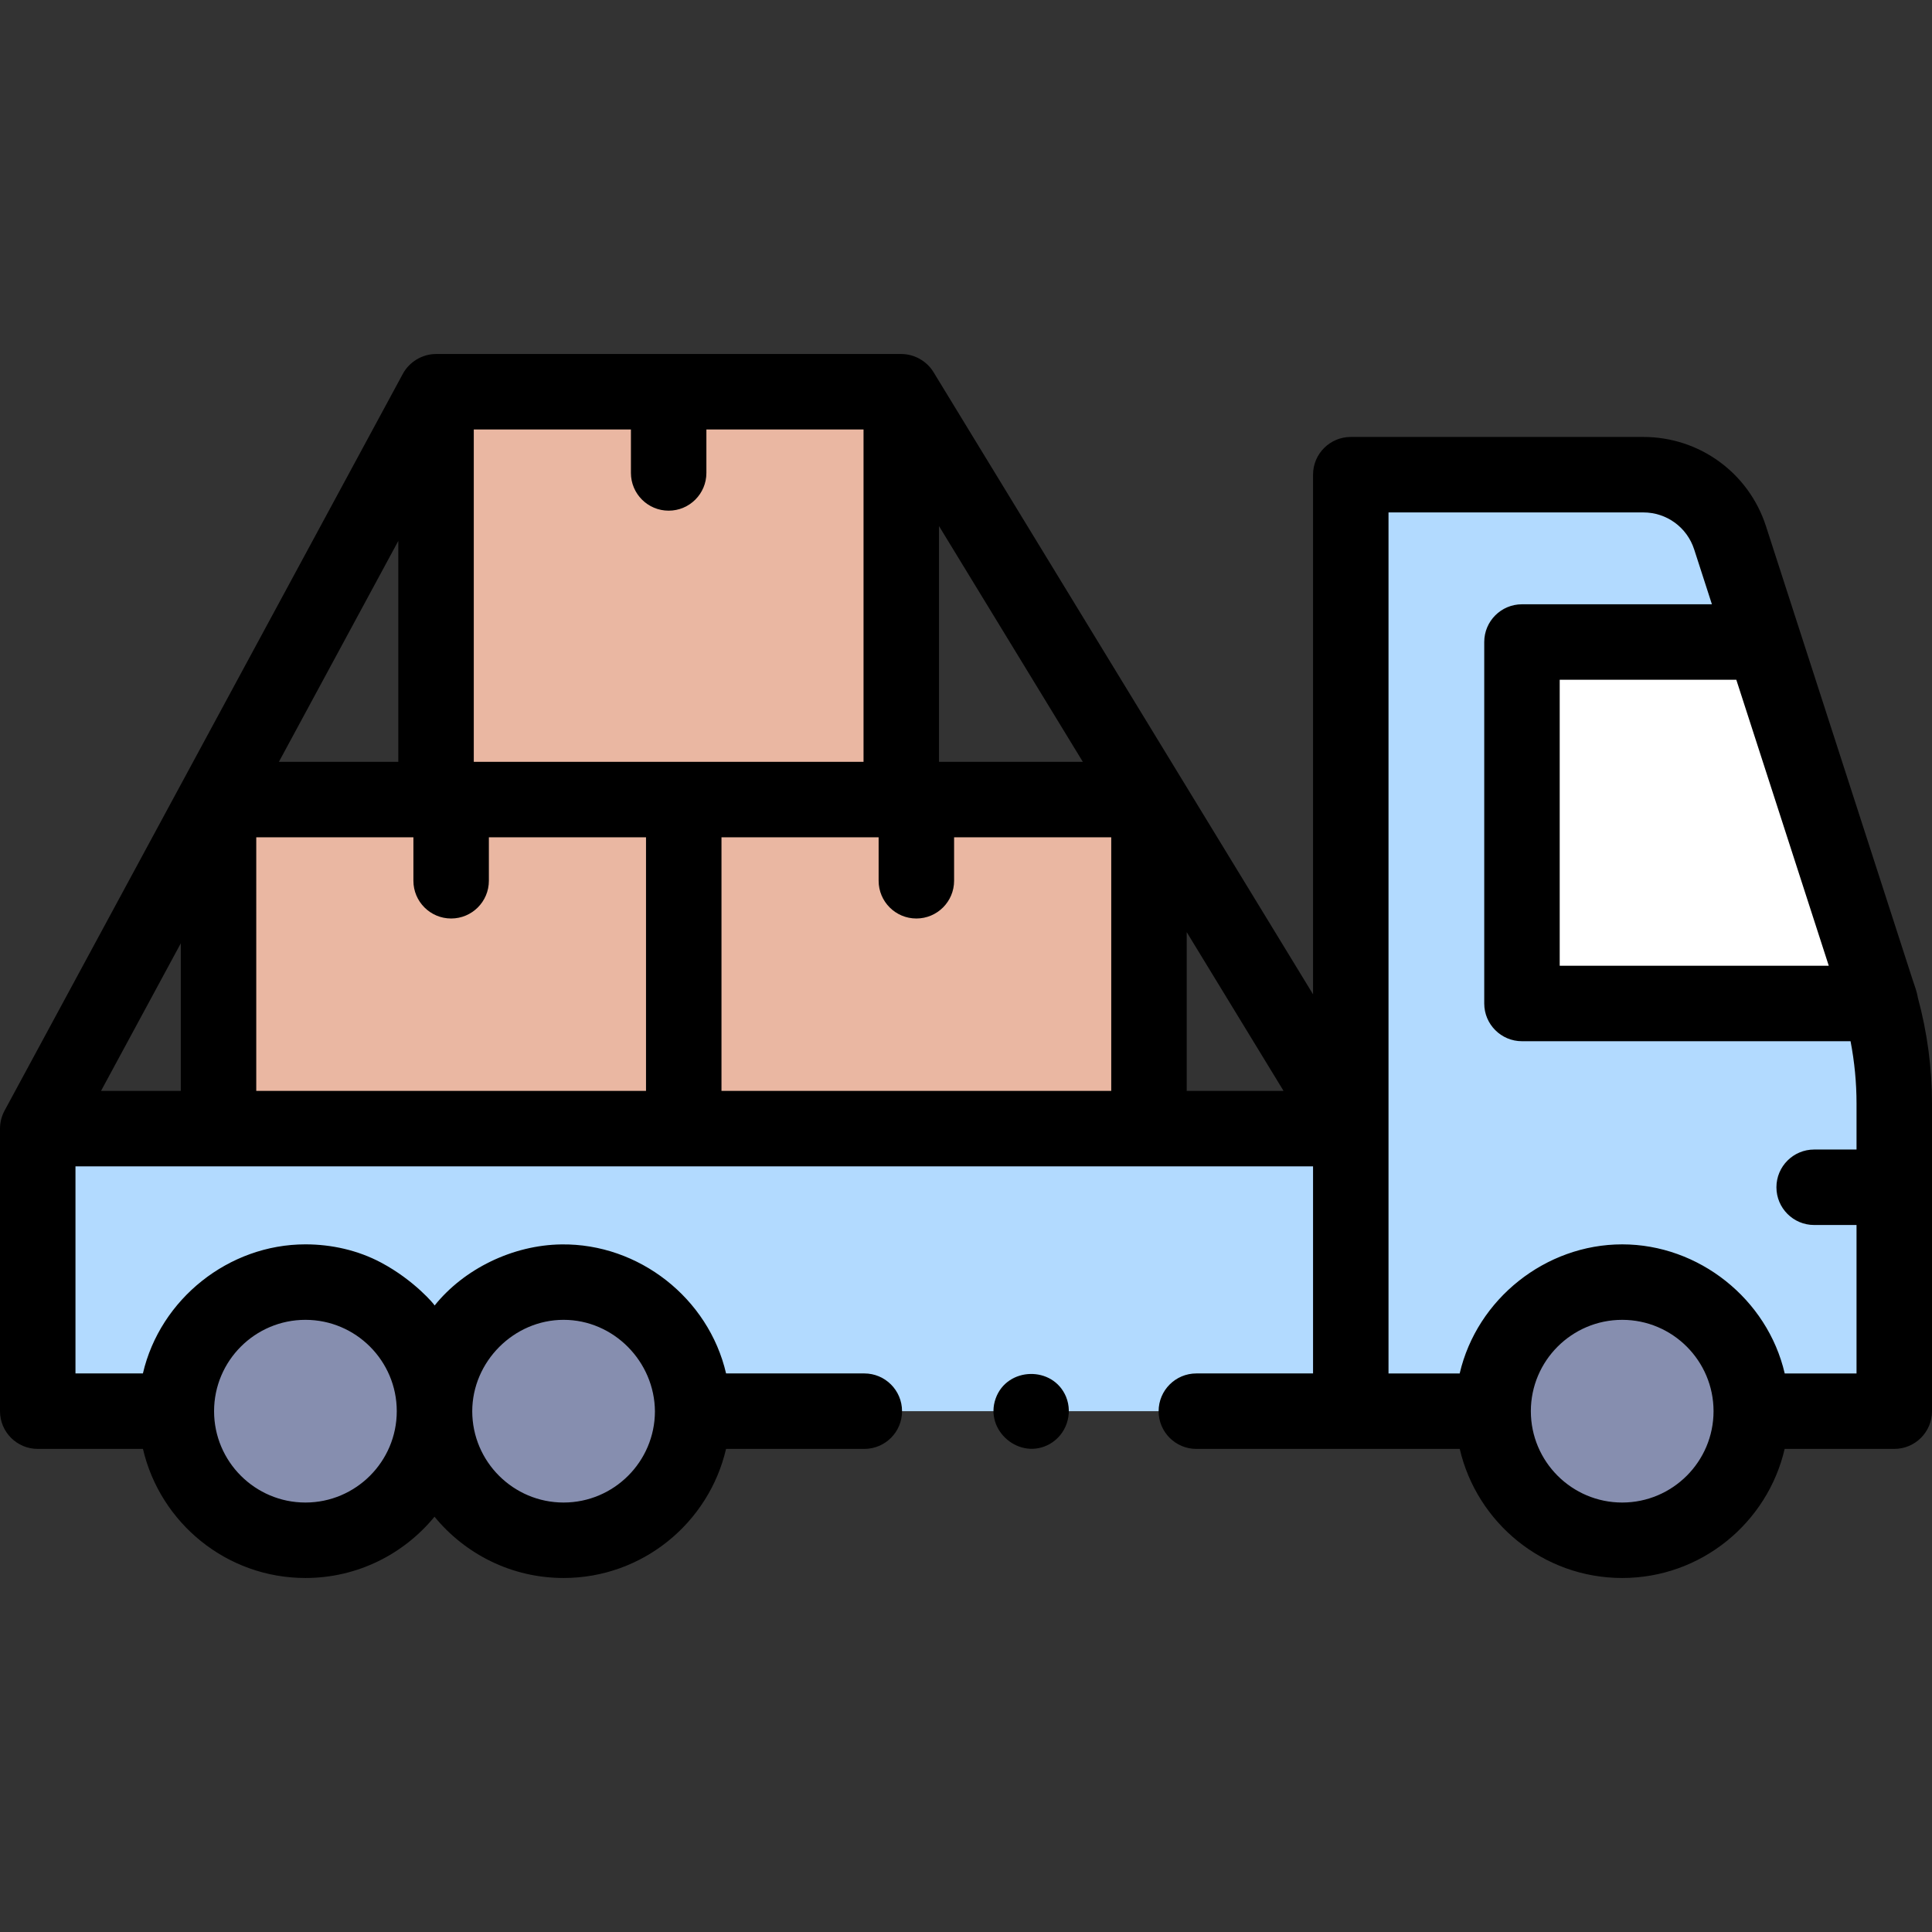
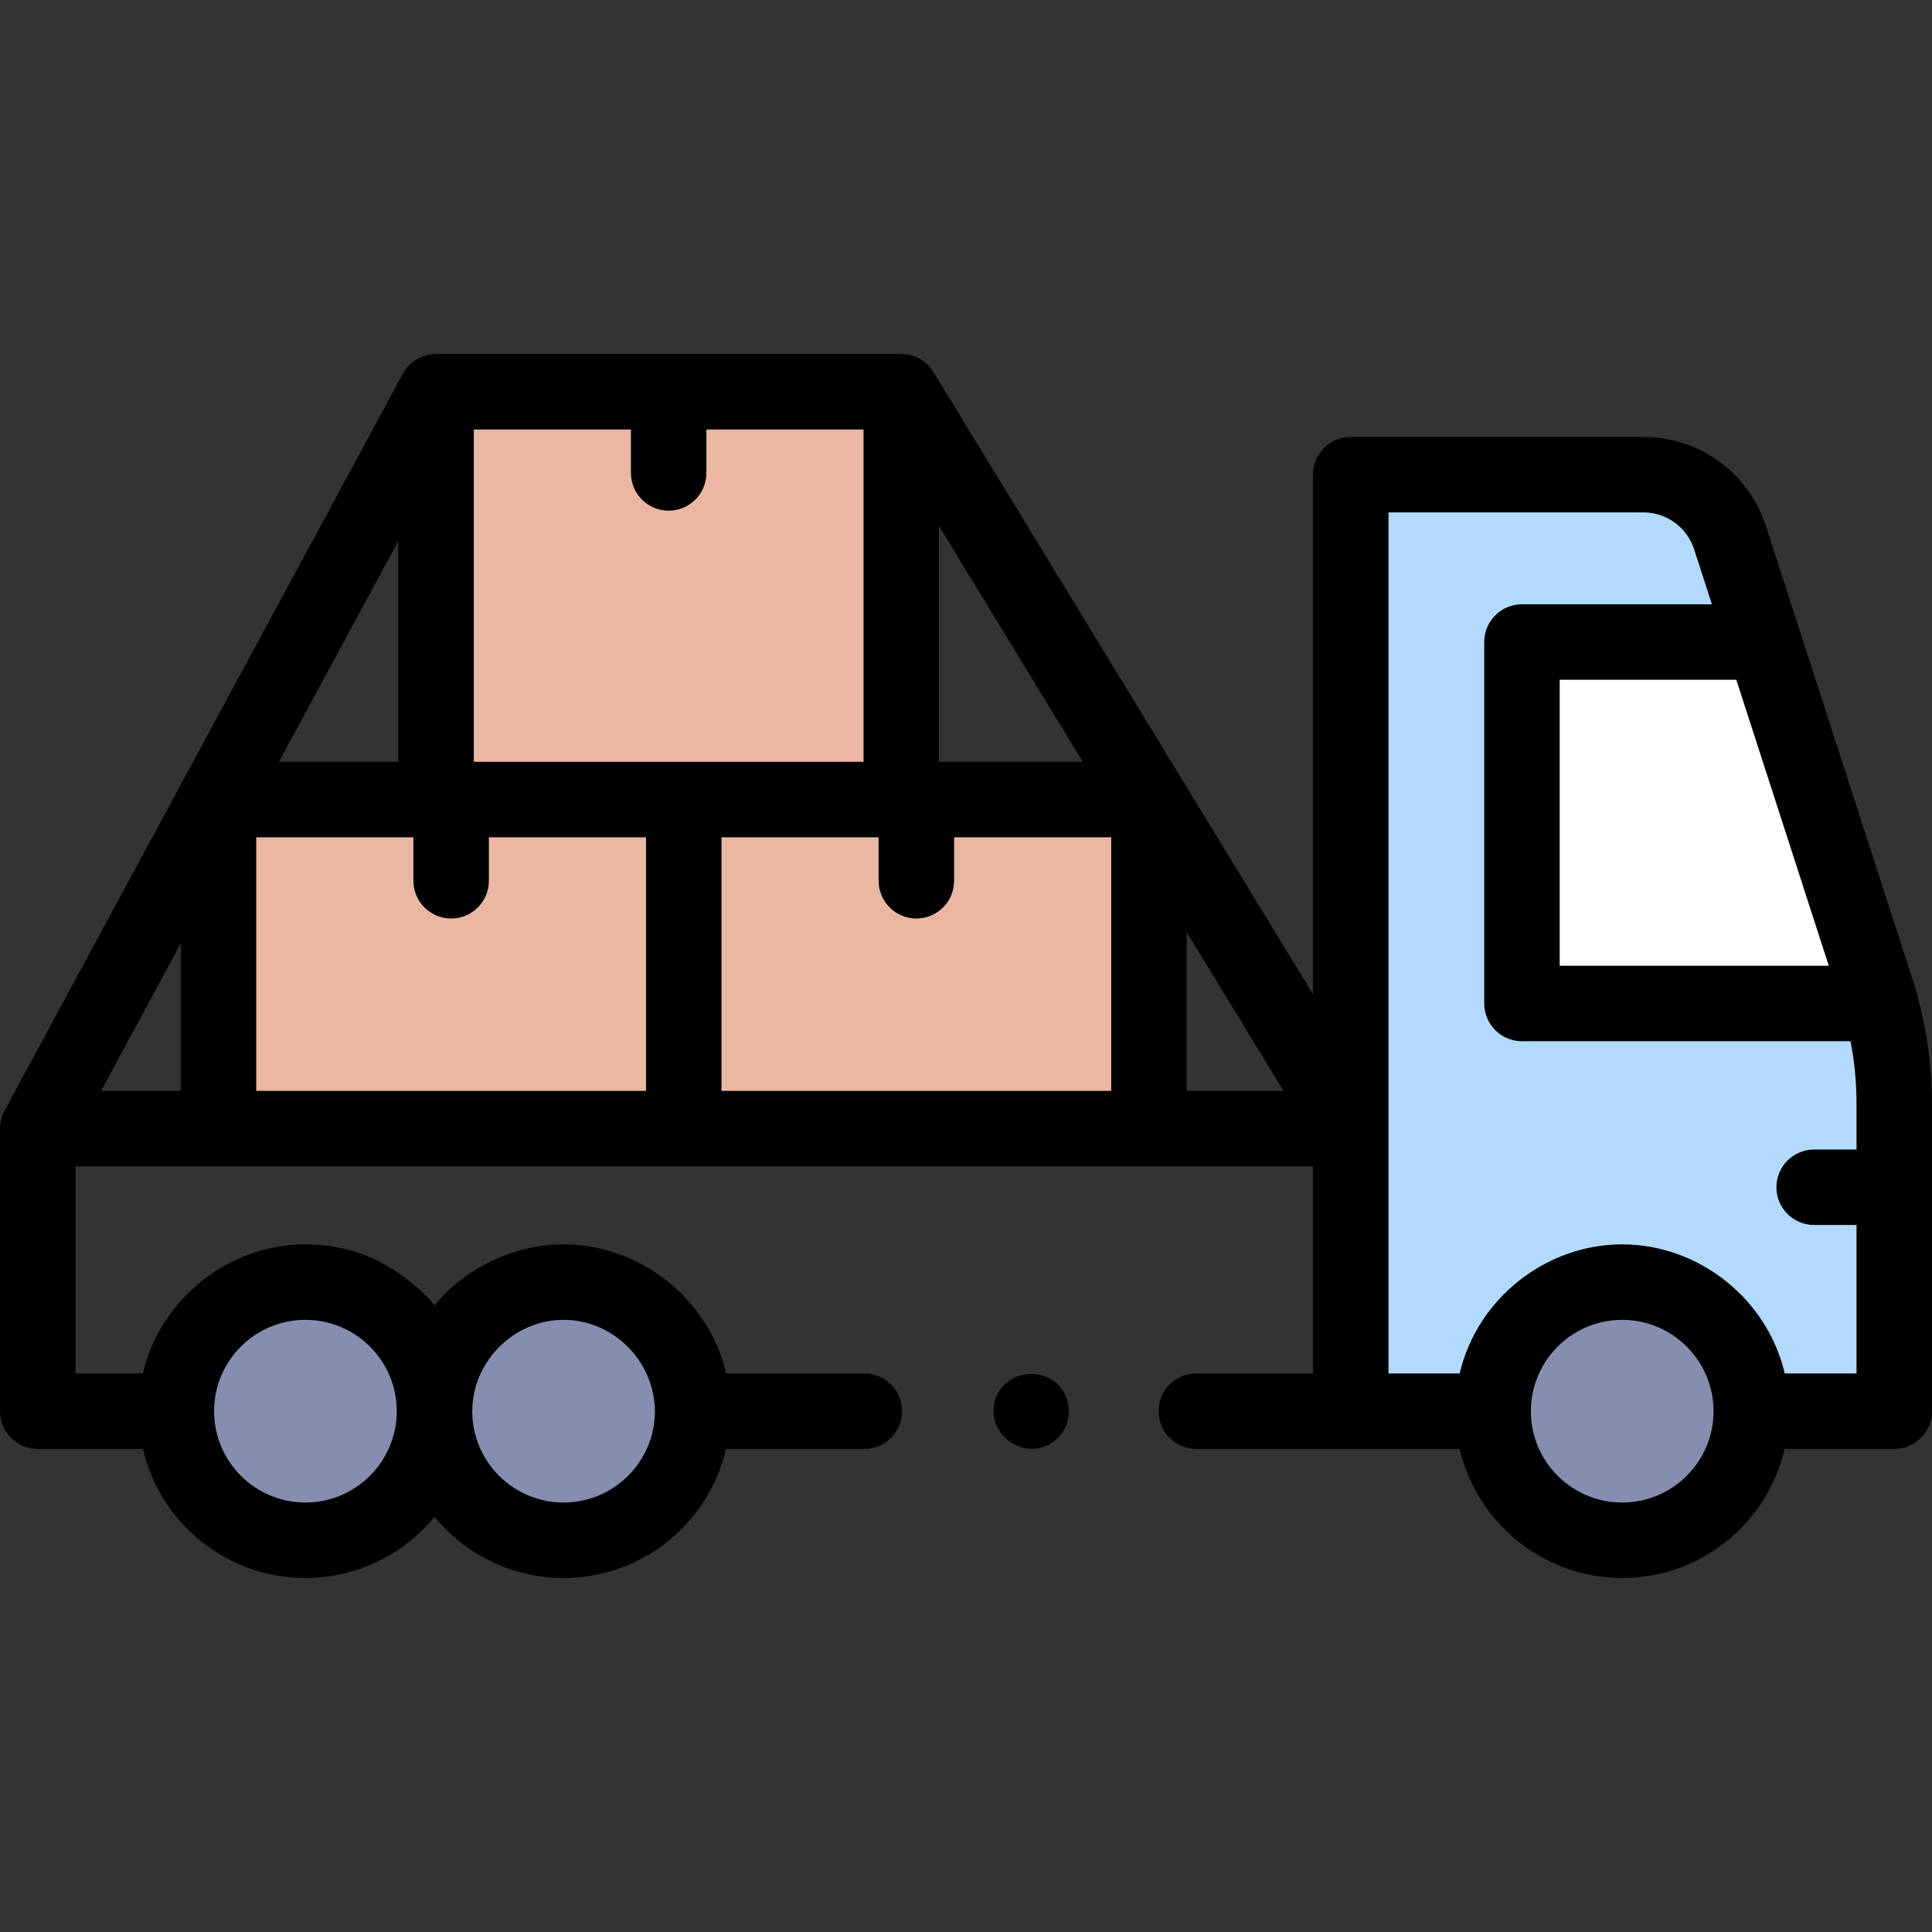
<svg xmlns="http://www.w3.org/2000/svg" width="1024" height="1024" id="Capa_1" enable-background="new 0 0 512 512" viewBox="0 0 512 512">
  <rect x="0" y="0" width="512" height="512" fill="#333333" stroke="none" />
  <g>
    <g>
      <g>
-         <path d="m357.97 373.976v-74.88h-347.97v74.88h36.73c0-18.89 15.32-34.21 34.21-34.21s34.21 15.32 34.21 34.21c0-18.89 15.31-34.21 34.21-34.21 18.89 0 34.2 15.32 34.2 34.21z" fill="#b2daff" />
-       </g>
+         </g>
      <g>
        <path d="m502 292.477v81.499h-37.89c0-18.89-15.32-34.21-34.21-34.21s-34.21 15.32-34.21 34.21h-37.72v-248.18h77.53c10.48 0 19.764 6.756 22.988 16.727l38.784 119.961c3.133 9.69 4.728 19.81 4.728 29.993z" fill="#b2daff" />
      </g>
      <g>
        <circle cx="149.356" cy="373.977" fill="#868eaf" r="34.208" />
      </g>
      <g>
        <circle cx="429.899" cy="373.977" fill="#868eaf" r="34.208" />
      </g>
      <g>
        <circle cx="80.939" cy="373.977" fill="#868eaf" r="34.208" />
      </g>
      <g>
        <path d="m467.417 170.14h-64.079v95.793h95.049z" fill="#fff" />
      </g>
    </g>
    <g>
      <path d="m57.912 211.893h123.289v87.203h-123.289z" fill="#eab7a2" />
    </g>
    <g>
      <path d="m181.202 211.893h123.289v87.203h-123.289z" fill="#eab7a2" />
    </g>
    <g>
      <path d="m115.557 103.814h123.289v108.079h-123.289z" fill="#eab7a2" />
    </g>
    <g>
      <path d="m508.252 264.396c-.265-1.7-.937-3.355-1.465-4.987l-38.784-119.962c-4.573-14.146-17.636-23.651-32.503-23.651h-77.53c-5.522 0-10 4.478-10 10v137.705l-100.587-164.894c-1.789-2.938-5.098-4.792-8.537-4.792h-123.289c-3.635 0-7.093 2.073-8.812 5.273l-105.517 195.207c-.807 1.471-1.237 3.167-1.228 4.845v74.836c0 5.522 4.478 10 10 10h27.885c4.545 19.574 22.117 34.209 43.054 34.209 13.774 0 26.094-6.335 34.208-16.241 8.114 9.906 20.434 16.241 34.209 16.241 20.937 0 38.508-14.635 43.053-34.209h36.642c5.522 0 10-4.478 10-10s-4.478-10-10-10h-36.633c-4.641-19.959-23.12-34.461-43.619-34.194-12.96.16-25.849 6.502-33.623 16.189.084-.104-5.331-6.671-14.222-11.391-6.118-3.248-13.085-4.813-20.016-4.813-20.291 0-38.478 14.45-43.069 34.21h-17.869v-54.88h327.97v54.88h-30.925c-5.522 0-10 4.478-10 10s4.478 10 10 10h40.925 28.875c4.545 19.574 22.117 34.209 43.053 34.209 20.937 0 38.509-14.635 43.054-34.209h29.048c5.522 0 10-4.478 10-10v-81.499c0-9.508-1.269-18.929-3.748-28.082zm-427.312 133.79c-13.349 0-24.209-10.859-24.209-24.208s10.86-24.209 24.209-24.209 24.208 10.86 24.208 24.209-10.86 24.208-24.208 24.208zm68.417 0c-13.336 0-24.187-10.839-24.208-24.17 0-13.164 11.017-24.247 24.208-24.247 13.284 0 24.132 11.084 24.206 24.273-.035 13.319-10.879 24.144-24.206 24.144zm335.287-142.253h-71.306v-75.793h46.802zm-235.798-54.039v-62.484l38.115 62.484zm91.31 87.203h-25.664v-42.072zm-172.955-175.282v11.516c0 5.522 4.478 10 10 10s10-4.478 10-10v-11.516h41.645v88.079h-103.289v-88.079zm-61.644 88.079h-31.648l31.648-58.549zm-57.645 48.094v39.109h-21.14zm20-28.094h41.645v11.516c0 5.522 4.478 10 10 10s10-4.478 10-10v-11.516h41.645v67.203h-103.29zm123.289 67.203v-67.203h41.645v11.516c0 5.522 4.478 10 10 10s10-4.478 10-10v-11.516h41.645v67.203zm238.698 109.089c-13.349 0-24.208-10.859-24.208-24.208s10.859-24.209 24.208-24.209 24.209 10.86 24.209 24.209-10.861 24.208-24.209 24.208zm43.071-34.209c-4.592-19.76-22.789-34.21-43.069-34.21-20.292 0-38.478 14.45-43.069 34.21h-18.862v-228.181h67.53c6.163 0 11.577 3.939 13.474 9.804l4.701 14.54h-50.336c-5.522 0-10 4.478-10 10v95.793c0 5.522 4.478 10 10 10h87.077c1.049 5.442 1.585 10.975 1.585 16.545v12.158h-11.229c-5.522 0-10 4.478-10 10s4.478 10 10 10h11.228v39.341z" />
      <path d="m282.51 370.149c-3.448-8.27-15.636-7.965-18.646.461-3.053 8.548 6.442 16.529 14.331 12.06 4.352-2.465 6.208-7.898 4.315-12.521z" />
    </g>
  </g>
</svg>